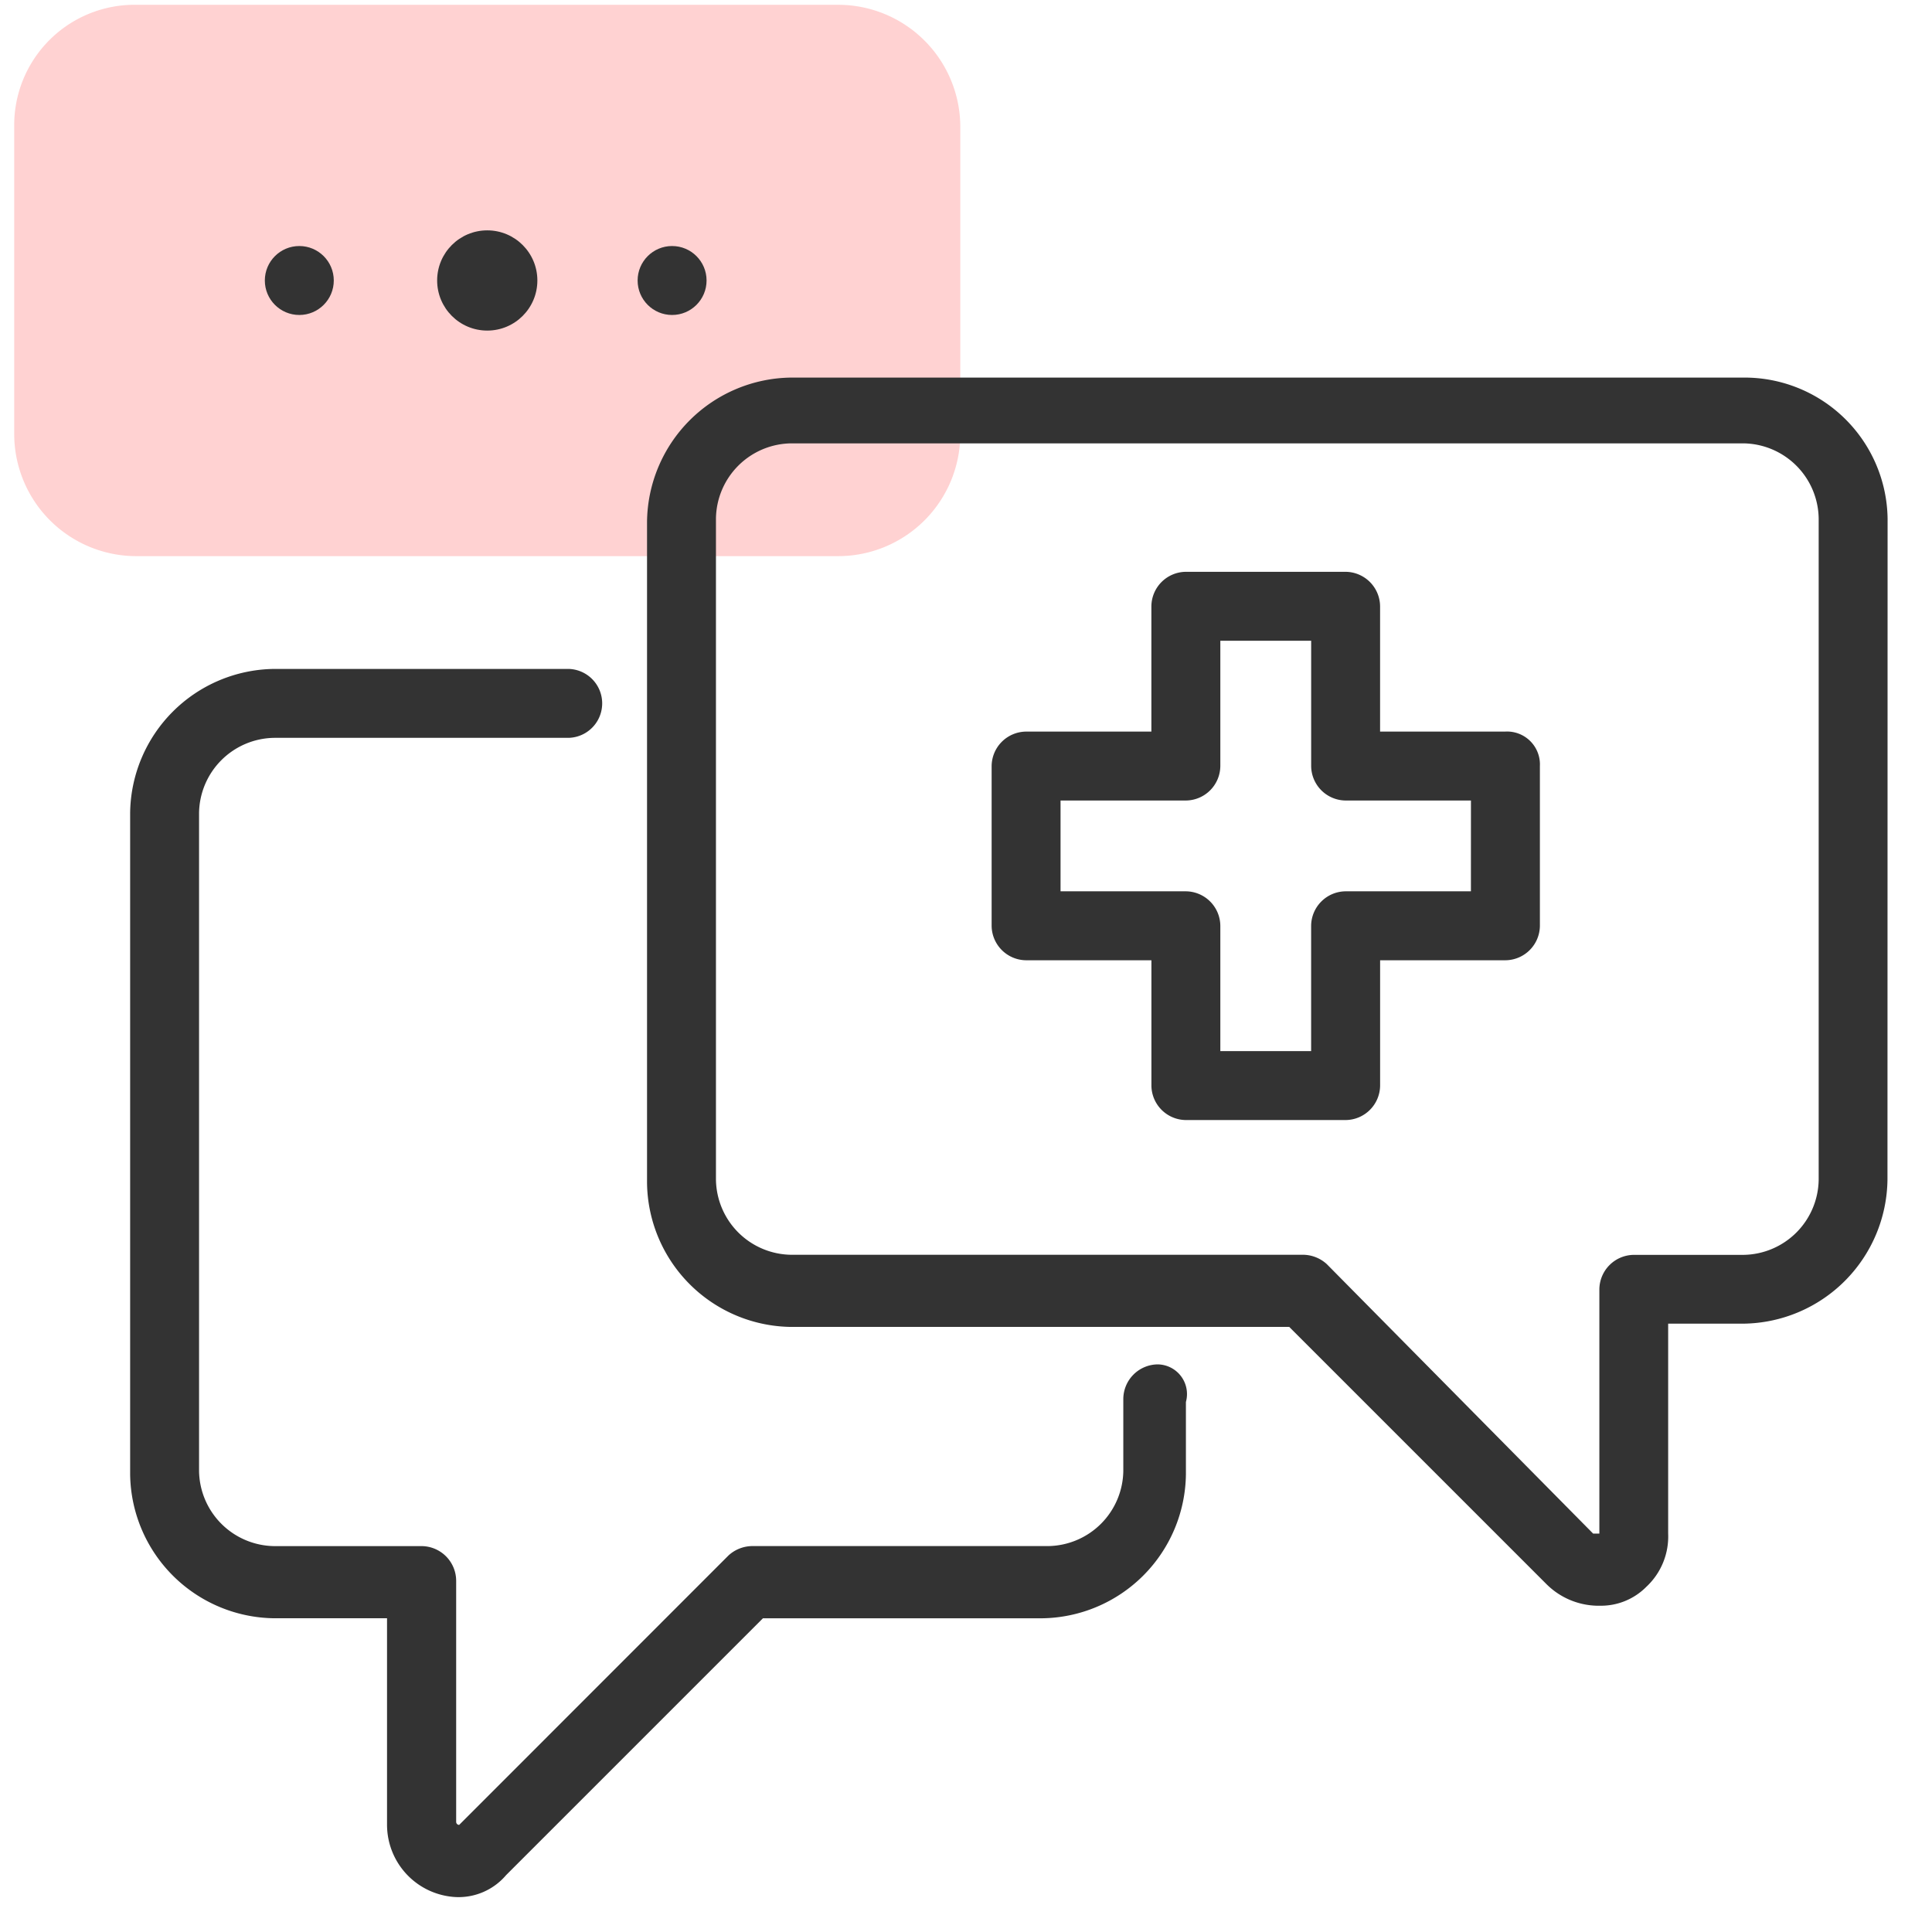
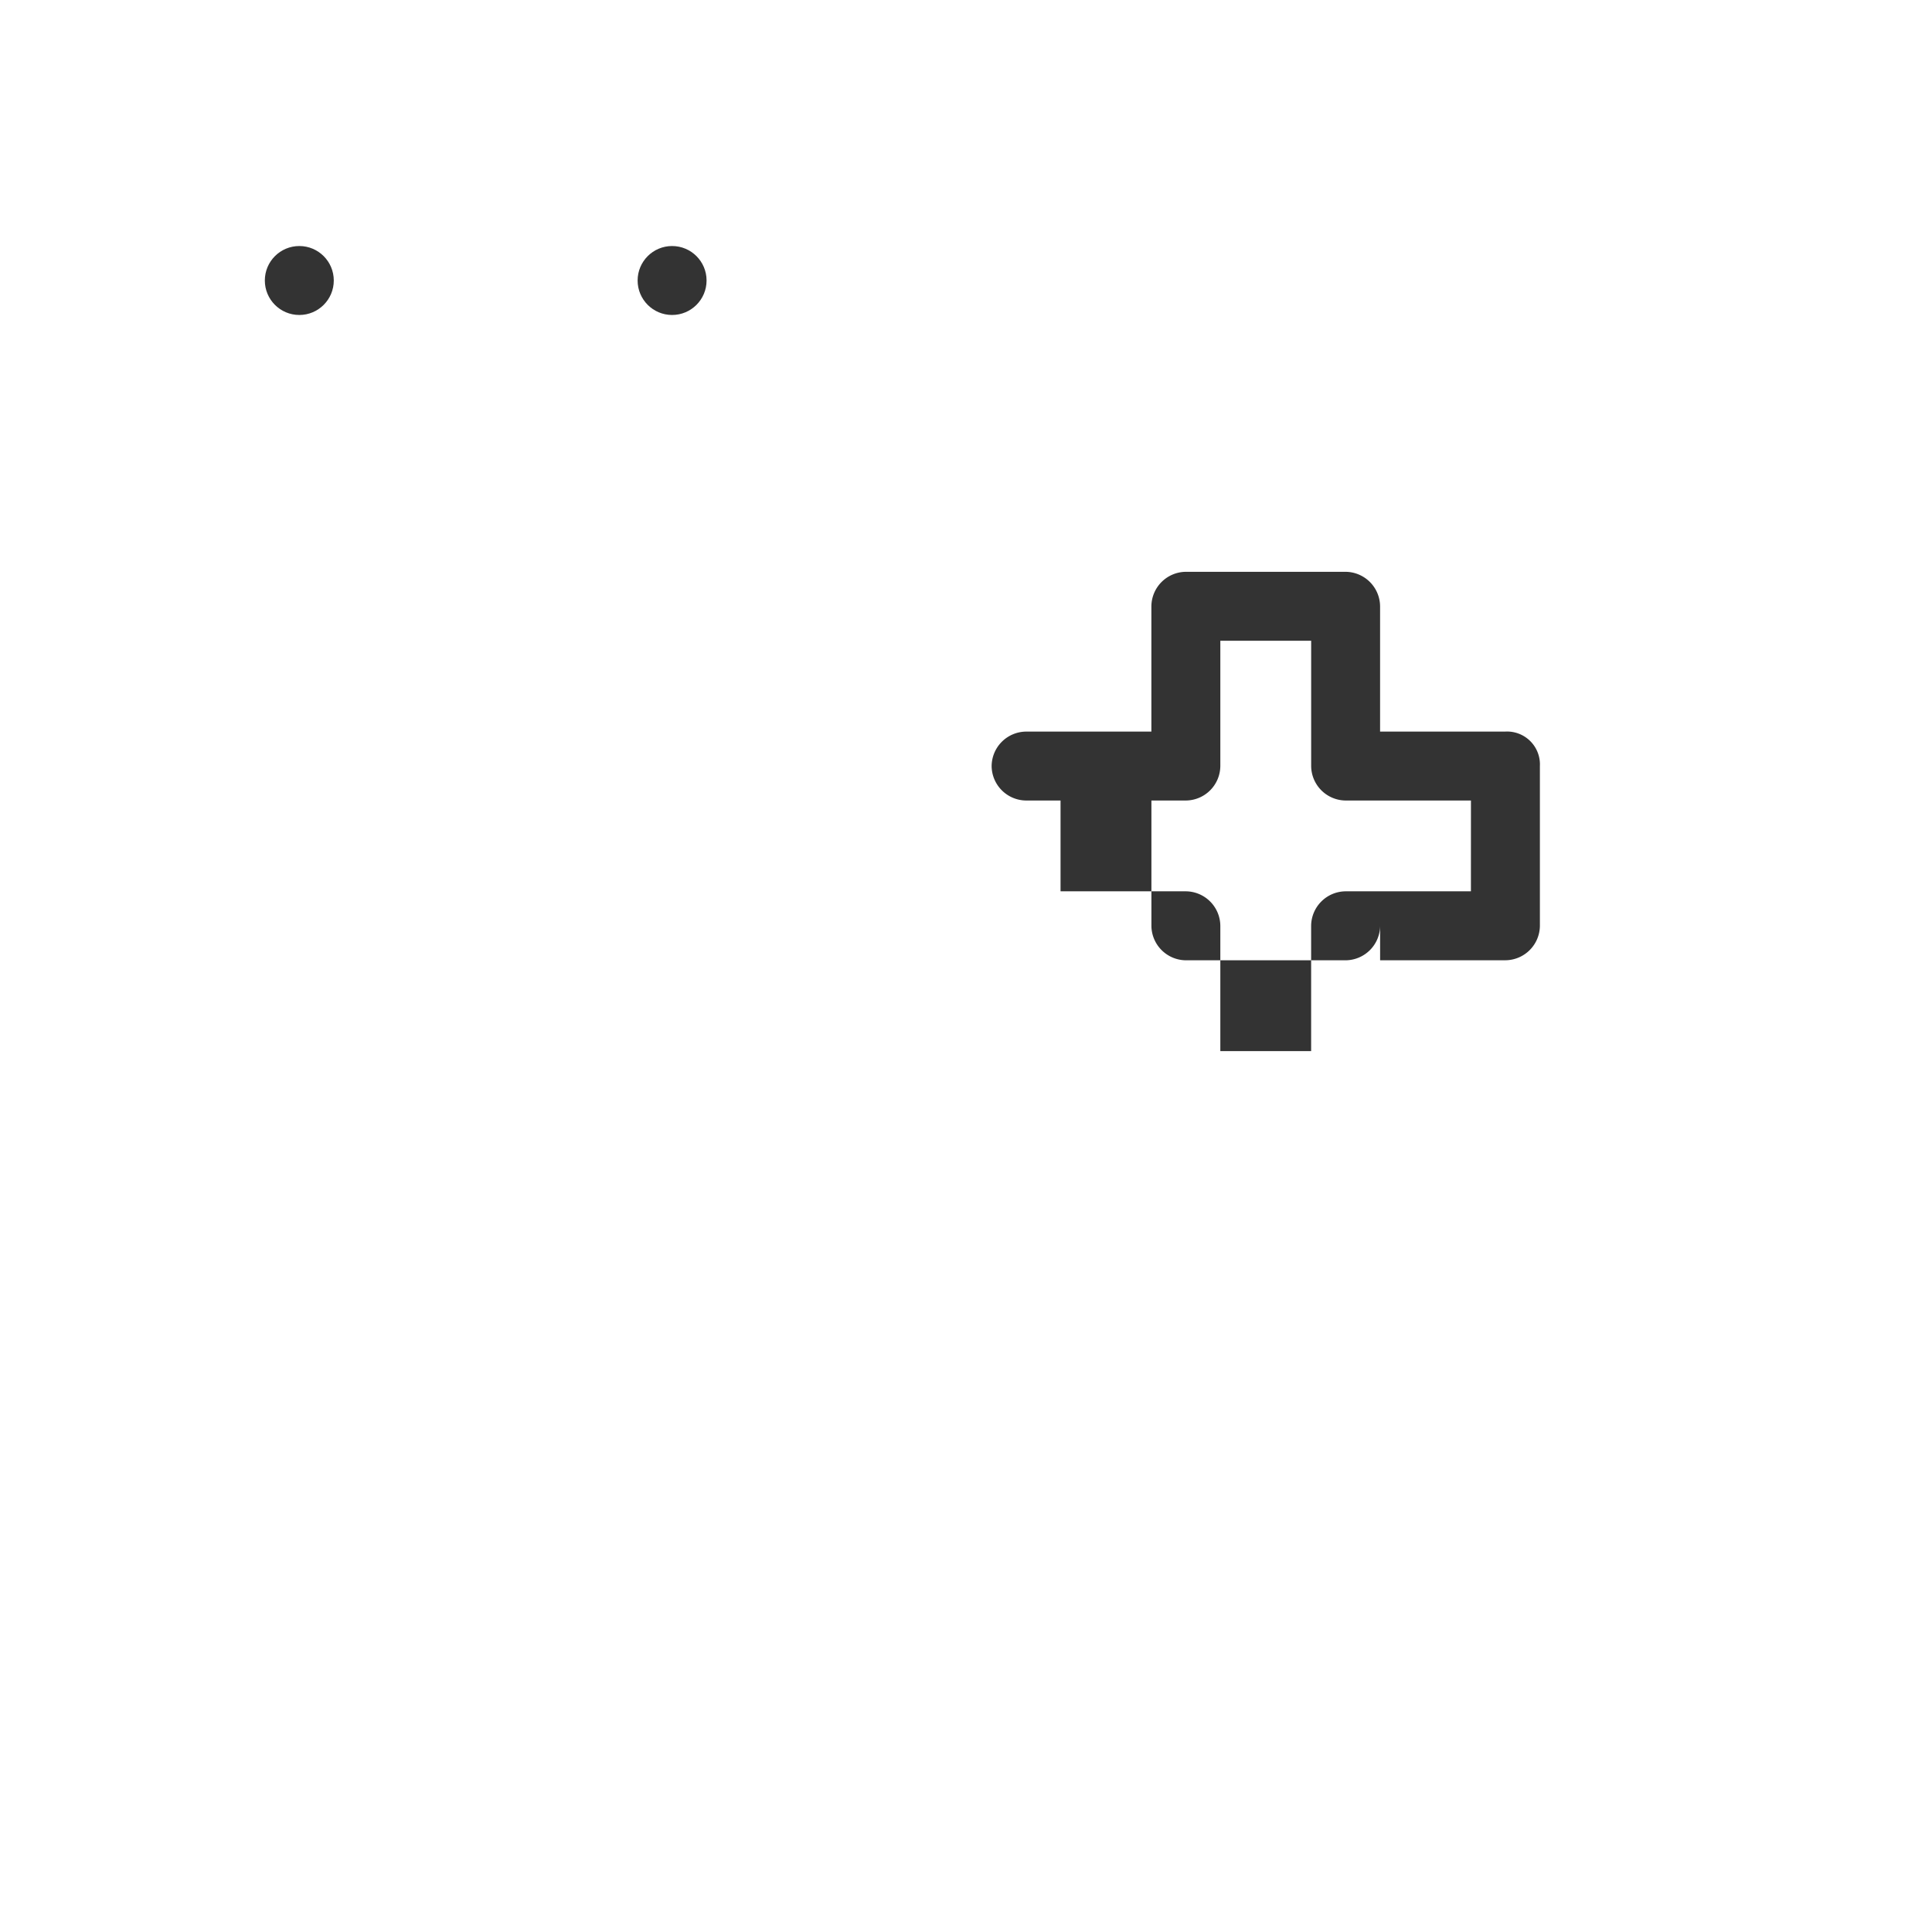
<svg xmlns="http://www.w3.org/2000/svg" width="64" height="64" viewBox="0 0 64 64">
  <defs>
    <clipPath id="clip-info-2">
      <rect width="64" height="64" />
    </clipPath>
  </defs>
  <g id="info-2" clip-path="url(#clip-info-2)">
    <g id="Group_184" data-name="Group 184" transform="translate(-274.46 -1359.46)">
      <rect id="Rectangle_104" data-name="Rectangle 104" width="79" height="79" transform="translate(266.46 1351.46)" fill="none" />
      <g id="_11406345_instant_messaging_patients_healthcare_treatment_icon" data-name="11406345_instant_messaging_patients_healthcare_treatment_icon" transform="translate(274.931 1359.619)">
-         <path id="Path_20250" data-name="Path 20250" d="M23.947,19.9H47.193a4.047,4.047,0,0,1,4.047,4.047v10.17a4.047,4.047,0,0,1-4.047,4.047H23.947A4.047,4.047,0,0,1,19.9,34.117V23.947A3.987,3.987,0,0,1,23.947,19.9Z" transform="translate(-19.9 -19.9)" fill="#ffd2d2" />
        <g id="Group_180" data-name="Group 180" transform="translate(3.84 7.472)">
          <circle id="Ellipse_6" data-name="Ellipse 6" cx="1.142" cy="1.142" r="1.142" transform="translate(4.462 0.519)" fill="#333" />
          <circle id="Ellipse_7" data-name="Ellipse 7" cx="1.142" cy="1.142" r="1.142" transform="translate(16.811 0.519)" fill="#333" />
-           <circle id="Ellipse_8" data-name="Ellipse 8" cx="1.66" cy="1.66" r="1.66" transform="translate(10.17)" fill="#333" />
-           <path id="Path_20251" data-name="Path 20251" d="M81.195,36.47a4.739,4.739,0,0,0-4.774-4.67H44.874A4.829,4.829,0,0,0,40.1,36.574v21.9a4.829,4.829,0,0,0,4.774,4.774h16.5l8.509,8.509a2.449,2.449,0,0,0,1.66.726h.1a2.112,2.112,0,0,0,1.557-.623,2.276,2.276,0,0,0,.726-1.764V63.14h2.491a4.829,4.829,0,0,0,4.774-4.774Zm-2.283,21.9a2.525,2.525,0,0,1-2.491,2.491H72.789A1.152,1.152,0,0,0,71.647,62v8.094H71.44l-8.821-8.925a1.178,1.178,0,0,0-.83-.311H44.874a2.525,2.525,0,0,1-2.491-2.491V36.47a2.525,2.525,0,0,1,2.491-2.491H76.421a2.525,2.525,0,0,1,2.491,2.491Z" transform="translate(-22.977 -26.923)" fill="#333" />
-           <path id="Path_20252" data-name="Path 20252" d="M57.638,64.138A1.152,1.152,0,0,0,56.5,65.279v2.387a2.525,2.525,0,0,1-2.491,2.491H44.251a1.178,1.178,0,0,0-.83.311L34.5,79.393a.1.1,0,0,1-.1-.1V71.3a1.152,1.152,0,0,0-1.142-1.142H28.374a2.525,2.525,0,0,1-2.491-2.491V45.874a2.525,2.525,0,0,1,2.491-2.491h9.755a1.142,1.142,0,0,0,0-2.283H28.374A4.829,4.829,0,0,0,23.6,45.874v21.9a4.829,4.829,0,0,0,4.774,4.774h3.736v6.849a2.4,2.4,0,0,0,2.283,2.387h0a2.065,2.065,0,0,0,1.66-.726l8.509-8.509H53.8a4.829,4.829,0,0,0,4.774-4.774V65.383a.983.983,0,0,0-.934-1.245Z" transform="translate(-23.6 -26.572)" fill="#333" />
-           <path id="Path_20253" data-name="Path 20253" d="M68.119,43.292H63.968V39.142A1.152,1.152,0,0,0,62.826,38H57.534a1.152,1.152,0,0,0-1.142,1.142v4.151H52.242A1.152,1.152,0,0,0,51.1,44.434v5.292a1.152,1.152,0,0,0,1.142,1.142h4.151v4.151a1.152,1.152,0,0,0,1.142,1.142h5.292a1.152,1.152,0,0,0,1.142-1.142V50.868h4.151a1.152,1.152,0,0,0,1.142-1.142V44.434a1.089,1.089,0,0,0-1.142-1.142Zm-1.142,5.292H62.826a1.152,1.152,0,0,0-1.142,1.142v4.151H58.676V49.726a1.152,1.152,0,0,0-1.142-1.142H53.383V45.576h4.151a1.152,1.152,0,0,0,1.142-1.142V40.283h3.009v4.151a1.152,1.152,0,0,0,1.142,1.142h4.151Z" transform="translate(-22.562 -26.689)" fill="#333" />
+           <path id="Path_20253" data-name="Path 20253" d="M68.119,43.292H63.968V39.142A1.152,1.152,0,0,0,62.826,38H57.534a1.152,1.152,0,0,0-1.142,1.142v4.151H52.242A1.152,1.152,0,0,0,51.1,44.434a1.152,1.152,0,0,0,1.142,1.142h4.151v4.151a1.152,1.152,0,0,0,1.142,1.142h5.292a1.152,1.152,0,0,0,1.142-1.142V50.868h4.151a1.152,1.152,0,0,0,1.142-1.142V44.434a1.089,1.089,0,0,0-1.142-1.142Zm-1.142,5.292H62.826a1.152,1.152,0,0,0-1.142,1.142v4.151H58.676V49.726a1.152,1.152,0,0,0-1.142-1.142H53.383V45.576h4.151a1.152,1.152,0,0,0,1.142-1.142V40.283h3.009v4.151a1.152,1.152,0,0,0,1.142,1.142h4.151Z" transform="translate(-22.562 -26.689)" fill="#333" />
        </g>
      </g>
    </g>
  </g>
</svg>